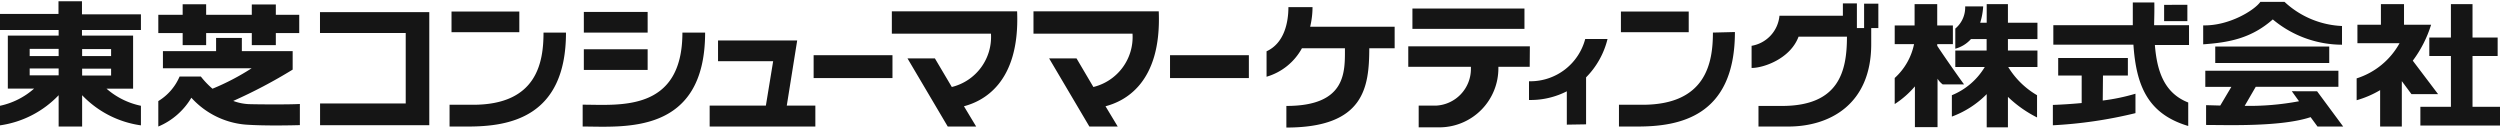
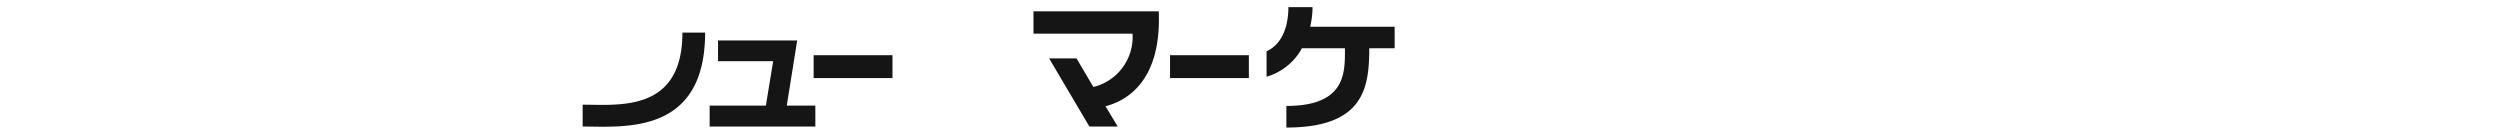
<svg xmlns="http://www.w3.org/2000/svg" viewBox="0 0 319.31 16.1" width="350" height="18">
  <defs>
    <style>.cls-1{fill:#151515}</style>
  </defs>
  <g id="レイヤー_2">
    <g id="レイヤー_1-2">
-       <path class="cls-1" d="M31.79 13.14a6.52 6.52 0 01-2-.41 64.87 64.87 0 007.59-4V6.37h-6.49V4.68H27.6v1.69h-6.79v2.19h11.33a30.74 30.74 0 01-5 2.61 10.65 10.65 0 01-1.49-1.56h-2.71a6.78 6.78 0 01-2.72 3.14V16a8.9 8.9 0 004.22-3.68 10.54 10.54 0 006.86 3.43c2.54.19 6.37.09 7 .07v-2.7c-1.44.09-5.72.05-6.51.02z" />
-       <path class="cls-1" d="M23.33 5.6h3V4.06h5.83V5.6h3.07V4.06h2.99V1.73h-2.99V.41h-3.07v1.32h-5.83V.38h-3v1.35h-3.11v2.33h3.11V5.6zm-9.73 5.56H17V4.39h-6.53v-.72H18v-2h-7.53V0h-3v1.62H0v2.05h7.49v.72H1v6.77h3.35A9.57 9.57 0 010 13.35v2.5A12.83 12.83 0 007.49 12v4h3v-4A12.83 12.83 0 0018 15.85v-2.5a9.64 9.64 0 01-4.4-2.19zm-6.11-1.7h-3.7v-.88h3.7zm0-2.46h-3.7v-.92h3.7zm3-.89h3.7V7h-3.7zm0 2.5h3.7v.88h-3.7zm236.94-2.92v-.21h2V3.09h-2V.37h-2.89v2.72H242v2.39h2.47A8 8 0 01242 9.8v3.33a11.77 11.77 0 002.58-2.26v5.21h2.89V9.89a2.66 2.66 0 00.66.73h2.73c-.26-.33-2.46-3.44-3.43-4.93z" />
-       <path class="cls-1" d="M260.23 4.83V2.74h-3.77V.37h-2.71v2.37h-.83a8.67 8.67 0 00.38-2.08H251a3.52 3.52 0 01-1.26 2.83v2.57a4.1 4.1 0 002-1.23h2v1.46h-4V8.4h3.76a8.73 8.73 0 01-4.2 3.6v2.73a12.14 12.14 0 004.45-2.87v4.24h2.71v-3.89a15.28 15.28 0 003.72 2.63V12a10.47 10.47 0 01-3.68-3.6h3.73V6.29h-3.77V4.83zm38.9.72V3.16a11.49 11.49 0 01-7.34-3.08h-3.09c-.75 1.07-4 3.08-7.3 3V5.5c3.28-.23 6.13-.75 8.89-3.18a13.83 13.83 0 008.84 3.23zm-16.19.23h14.56v2.11h-14.56zm9.78 5.71l.92 1.28a34.21 34.21 0 01-6.94.59l1.41-2.43h10.56V8.87h-17v2.06H285l-1.42 2.39-1.81-.05v2.53c2.69 0 9.58.26 13.35-1L296 16h3.28l-3.33-4.5zm23.08 1.99V6.99h3.21V4.63h-3.21V.37h-2.76v4.26h-2.76v2.36h2.76v6.49h-3.9v2.39h10.17v-2.39h-3.51z" />
-       <path class="cls-1" d="M308.17 7.59A15.14 15.14 0 00310.51 3h-3.46V.37h-2.95V3h-3v2.36h5.38A9.56 9.56 0 01301 9.85v2.79a12.64 12.64 0 003-1.29V16h2.77v-5.8l1.23 1.66h3.4zM279.38.45l-2.97.01v2.08h2.97V.45zM268.6 9.49h3.18V7.25h-8.9v2.24h3V13c-1.28.12-2.55.2-3.68.24v2.6a56.57 56.57 0 0010.55-1.55v-2.48a25.74 25.74 0 01-4.18.87z" />
-       <path class="cls-1" d="M275.16.15h-2.75v2.91h-10.15v2.48h10.23c.35 5.23 1.83 8.85 7 10.39v-3c-3.13-1.22-4-4.12-4.26-7.34h4.36V3.06h-4.46c.02-.98.05-1.97.03-2.91zM69.42 4c0 3.84-.86 9.22-9 9.22h-3V16h2.36C65 16 72.29 14.87 72.29 4zM57.67 1.31h8.66v2.64h-8.66zM218.78 4c0 3.84-.86 9.22-9 9.22h-3V16h2.36c5.18 0 12.45-1.15 12.45-12.07zm-11.75-2.69h8.66v2.64h-8.66zm-166.16.08h13.96v14.44H40.88v-2.78h10.94v-9H40.87V1.39zM180.4.93h14.31v2.6H180.4zm15 4.83h-15.53v2.61h8v.24a4.69 4.69 0 01-4.47 4.72h-2.2v2.77h2.86a7.54 7.54 0 007.32-7.58v-.15h4zM238.09.31v3.11h-.92V.27h-1.79v1.58h-8.1a4.29 4.29 0 01-3.56 3.84v2.83c1.54 0 4.95-1.18 6-4h6.18c0 4.41-1 8.85-8.3 8.85h-3V16h3.82C233.67 16 239 13.19 239 5.48V3.42h.91V.31zm-35.51 15.41v-6a10.52 10.52 0 002.74-4.9h-2.85a7.25 7.25 0 01-7 5.4h-.18v2.39h.16a10.15 10.15 0 004.67-1.11v4.26zM129.91 1.29h-16v2.85h12.66a6.58 6.58 0 01-5 6.81l-2.16-3.65h-3.5l5.14 8.7h3.63l-1.56-2.59c2.23-.59 7.18-2.77 6.79-12.12zM74.57 6.13h8.15v2.64h-8.15zm0-4.77h8.15V4h-8.15z" />
      <path class="cls-1" d="M74.42 16c5.2 0 15.64 1.14 15.64-12h-2.9c0 10.19-8.09 9.21-12.74 9.21zM91.71 5.01h10.11l-1.33 8.32h3.65V16h-13.5v-2.67h7.18l.93-5.67h-7.04V5.01zM148 1.29h-16v2.85h12.65a6.57 6.57 0 01-5 6.81L137.5 7.3H134l5.14 8.7h3.62l-1.56-2.59c2.25-.59 7.19-2.77 6.8-12.12zm-44.08 5.6h10.07v2.92h-10.07zm45.52 0h10.07v2.92h-10.07zm28.69-3.64h-10.79a10.74 10.74 0 00.3-2.5h-3.08c0 1.93-.51 4.59-2.79 5.64v3.25A7.56 7.56 0 00166.29 6h5.49c0 3 .22 7.37-7.48 7.37v2.76c10 0 10.57-5.2 10.59-10.13h3.24z" />
    </g>
  </g>
</svg>